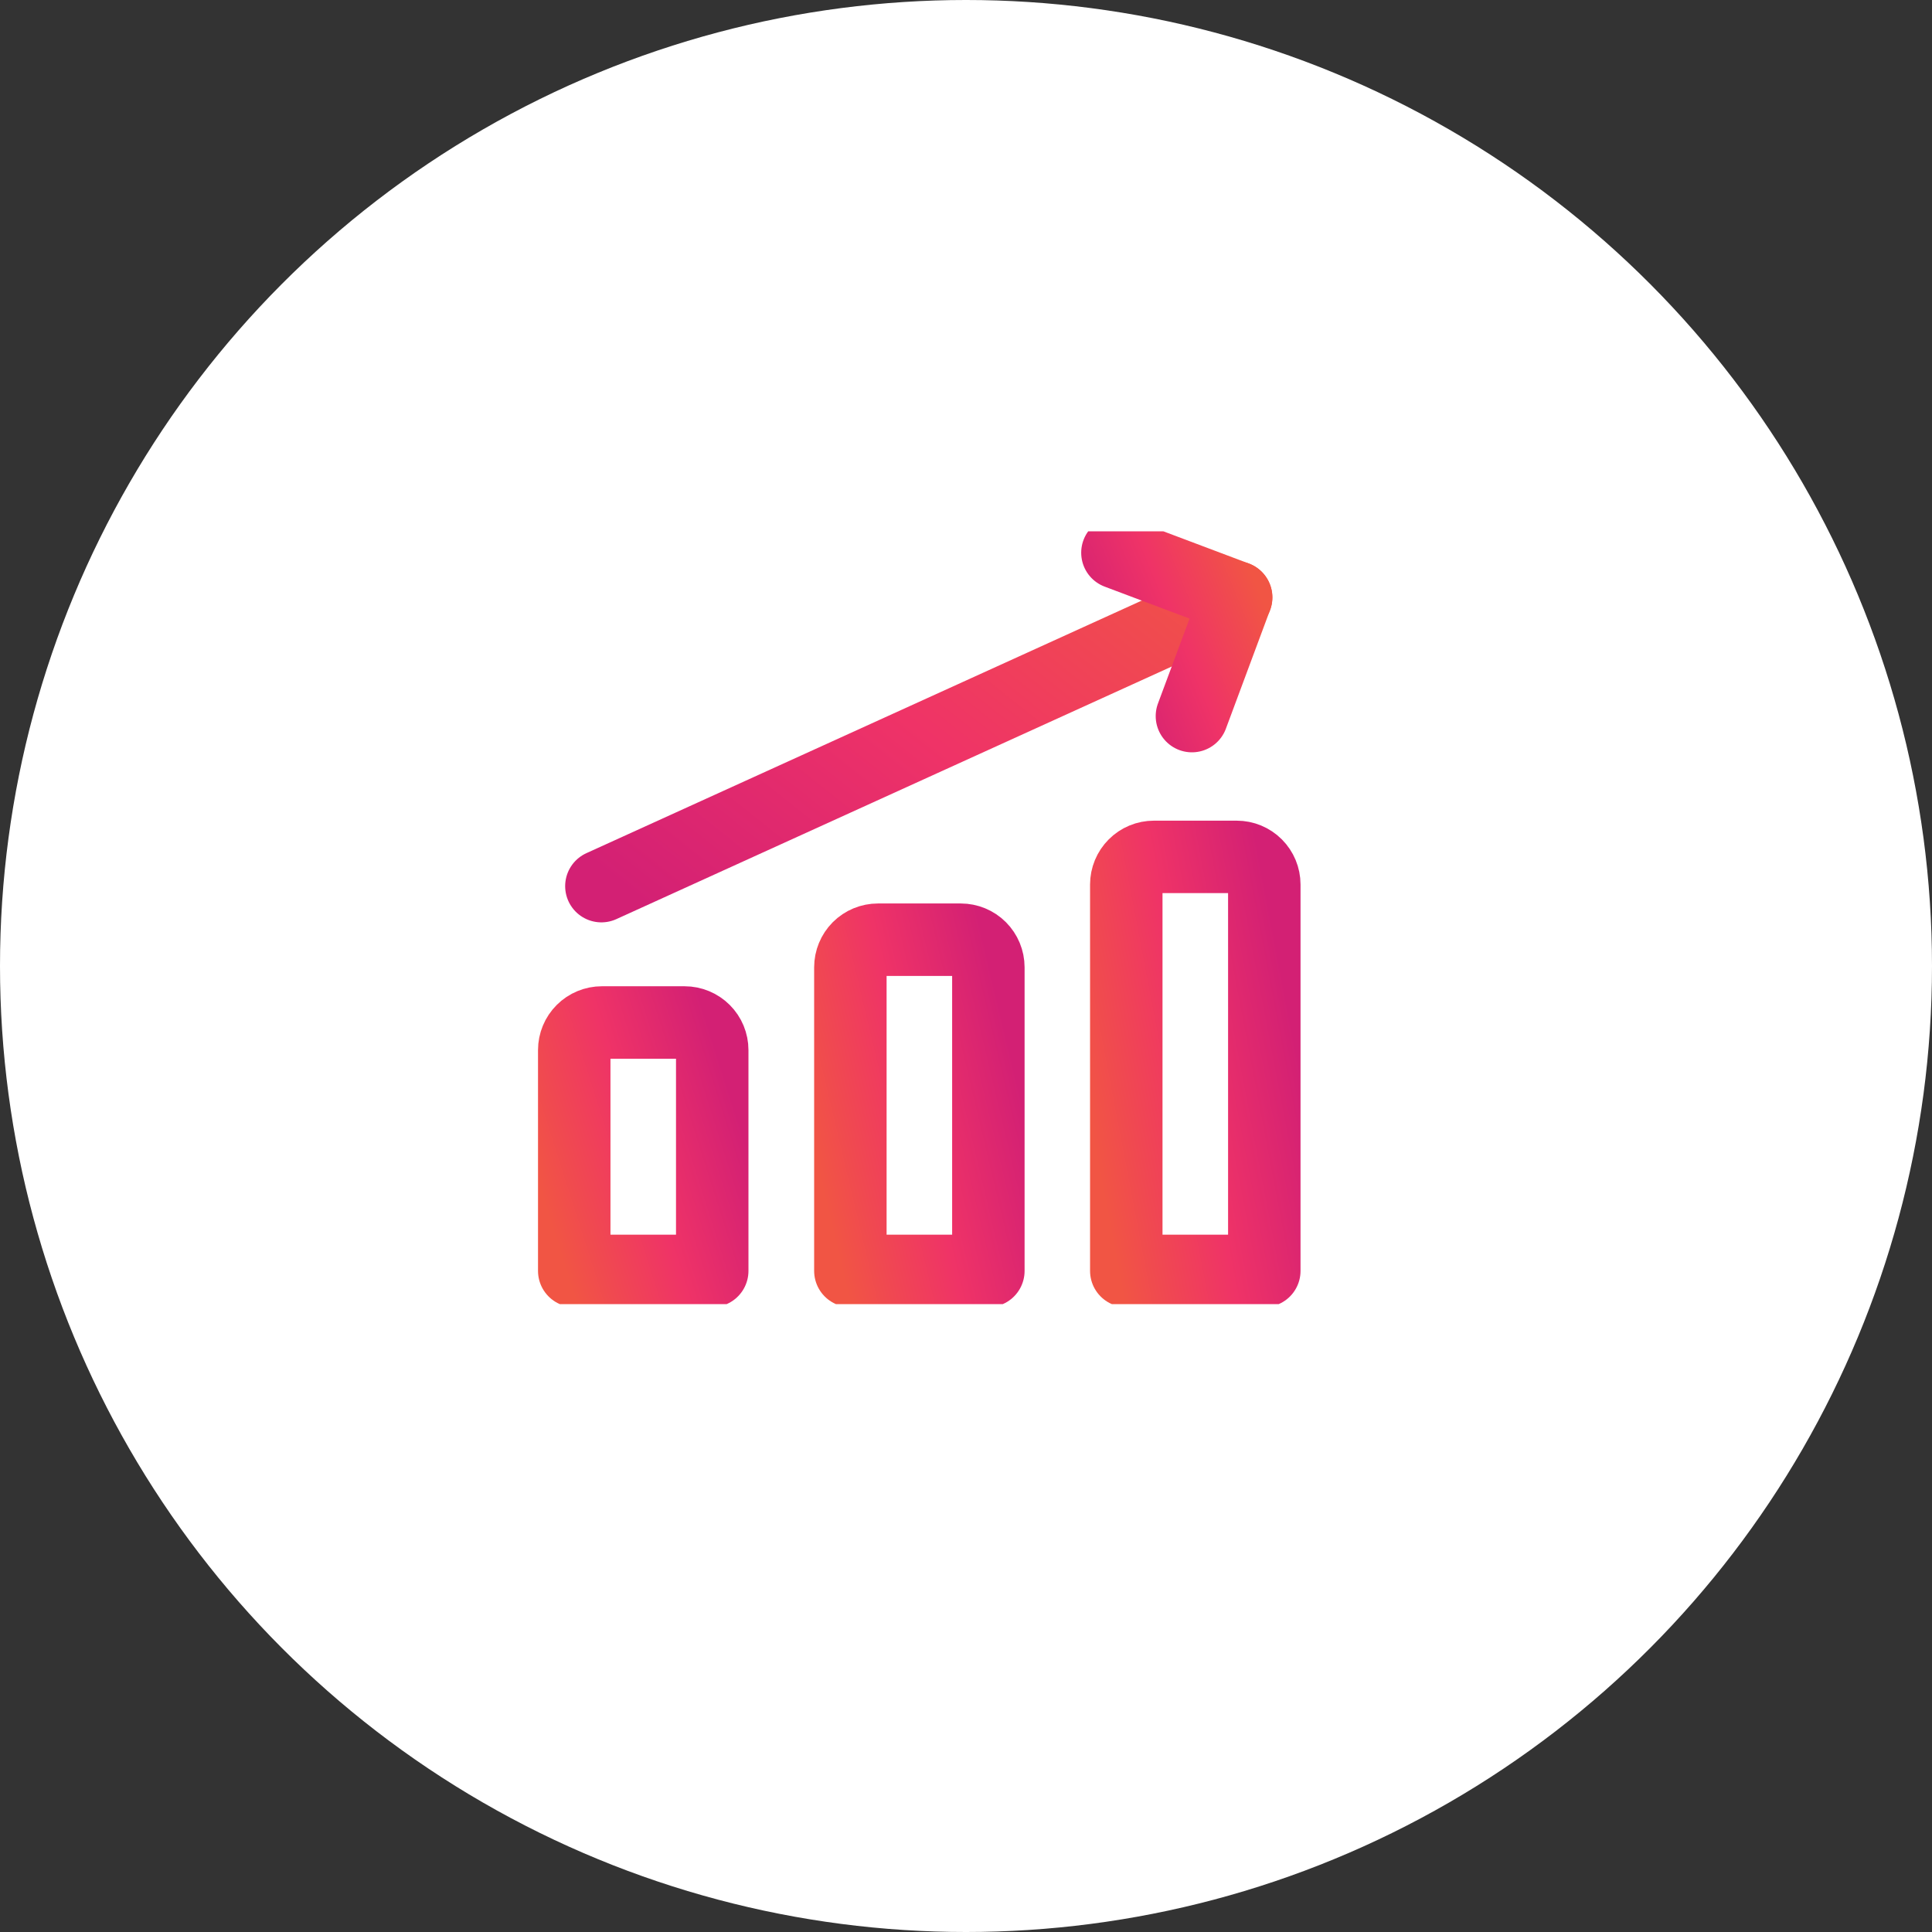
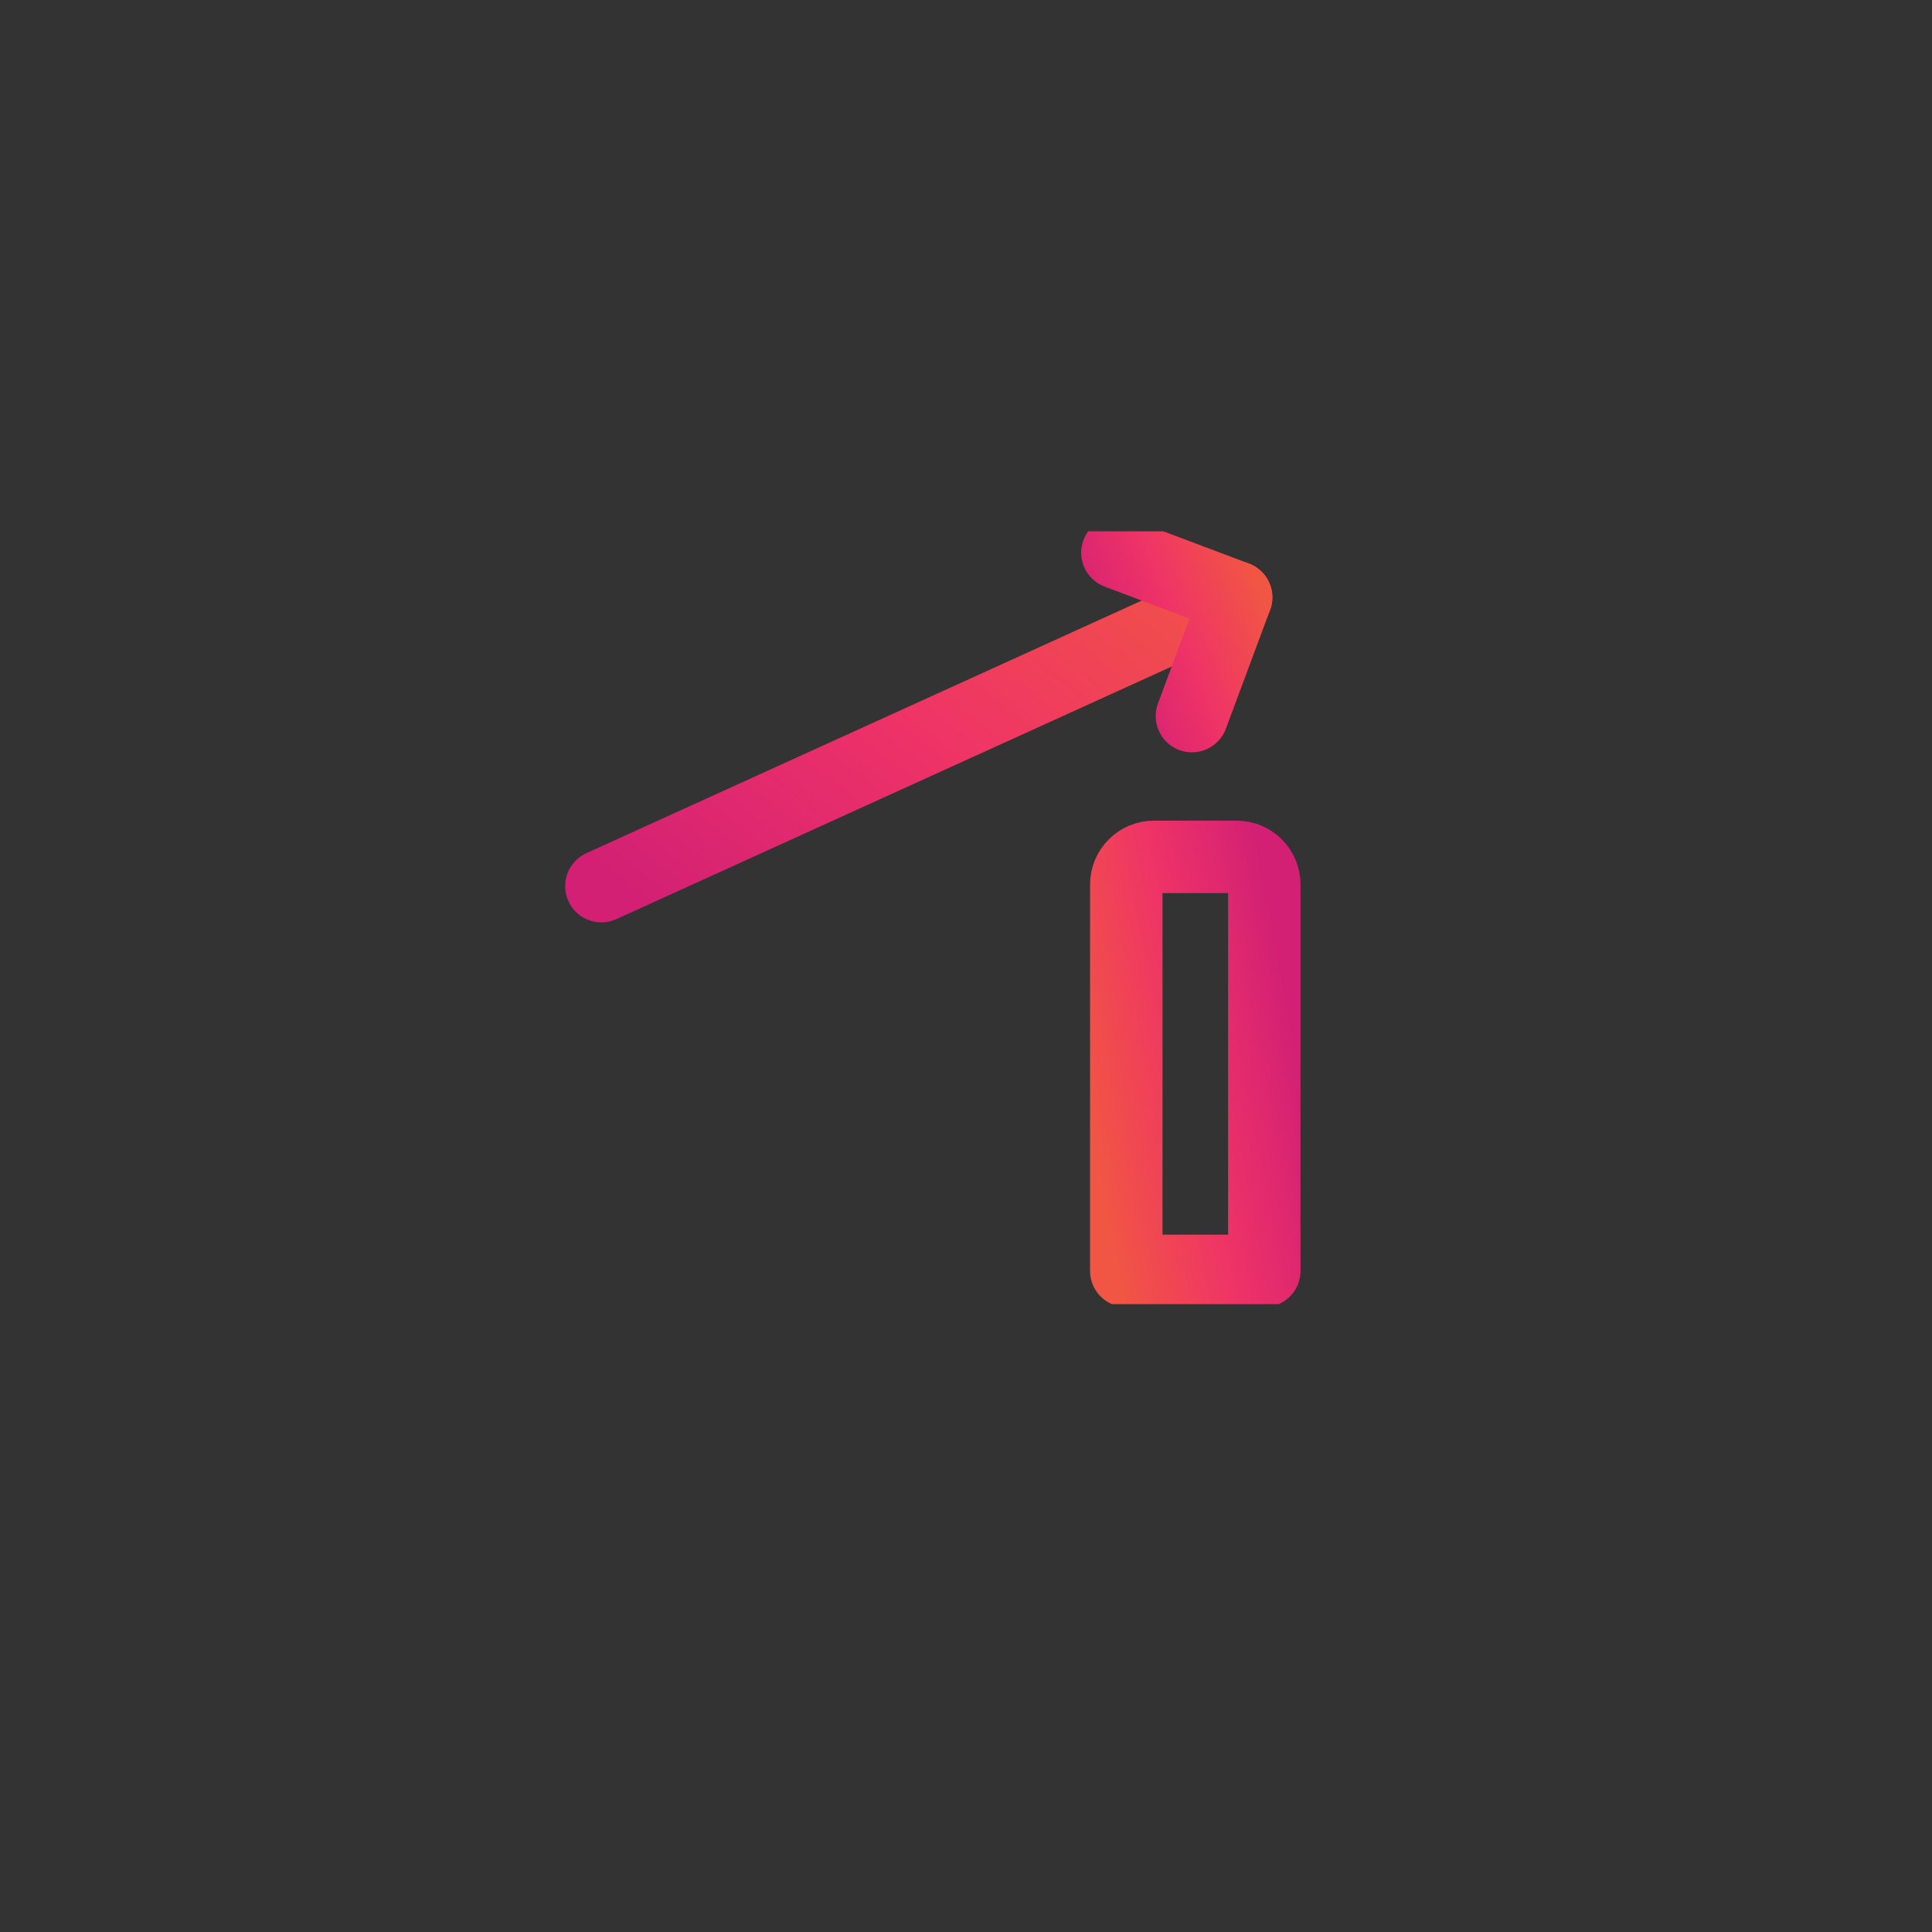
<svg xmlns="http://www.w3.org/2000/svg" width="80" height="80" viewBox="0 0 80 80" fill="none">
  <rect x="0" y="0" width="80" height="80" fill="#333333" stroke="none" />
-   <circle cx="40" cy="40" r="40" fill="white" />
  <g clip-path="url(#clip0_2838_14983)">
    <path d="M24.902 36.693L51.188 24.738" stroke="url(#paint0_linear_2838_14983)" stroke-width="3" stroke-linecap="round" stroke-linejoin="round" />
    <path d="M46.27 22.887L51.184 24.738L49.355 29.652" stroke="url(#paint1_linear_2838_14983)" stroke-width="3" stroke-linecap="round" stroke-linejoin="round" />
    <path d="M52.352 52.625H46.637V36.625C46.637 36.322 46.758 36.031 46.972 35.817C47.186 35.602 47.477 35.482 47.78 35.482H51.209C51.512 35.482 51.803 35.602 52.017 35.817C52.231 36.031 52.352 36.322 52.352 36.625V52.625Z" stroke="url(#paint2_linear_2838_14983)" stroke-width="3" stroke-linecap="round" stroke-linejoin="round" />
-     <path d="M40.926 52.625H35.212V40.054C35.212 39.751 35.332 39.46 35.546 39.245C35.761 39.031 36.051 38.911 36.354 38.911H39.783C40.086 38.911 40.377 39.031 40.591 39.245C40.805 39.46 40.926 39.751 40.926 40.054V52.625Z" stroke="url(#paint3_linear_2838_14983)" stroke-width="3" stroke-linecap="round" stroke-linejoin="round" />
-     <path d="M29.492 52.625H23.778V43.482C23.778 43.179 23.898 42.888 24.113 42.674C24.327 42.46 24.618 42.339 24.921 42.339H28.349C28.652 42.339 28.943 42.46 29.157 42.674C29.372 42.888 29.492 43.179 29.492 43.482V52.625Z" stroke="url(#paint4_linear_2838_14983)" stroke-width="3" stroke-linecap="round" stroke-linejoin="round" />
  </g>
  <defs>
    <linearGradient id="paint0_linear_2838_14983" x1="22.957" y1="34.508" x2="39.284" y2="13.993" gradientUnits="userSpaceOnUse">
      <stop stop-color="#D32074" />
      <stop offset="0.487" stop-color="#EF3367" />
      <stop offset="1" stop-color="#F15544" />
    </linearGradient>
    <linearGradient id="paint1_linear_2838_14983" x1="45.906" y1="28.416" x2="52.621" y2="25.629" gradientUnits="userSpaceOnUse">
      <stop stop-color="#D32074" />
      <stop offset="0.487" stop-color="#EF3367" />
      <stop offset="1" stop-color="#F15544" />
    </linearGradient>
    <linearGradient id="paint2_linear_2838_14983" x1="52.775" y1="38.615" x2="43.942" y2="40.298" gradientUnits="userSpaceOnUse">
      <stop stop-color="#D32074" />
      <stop offset="0.487" stop-color="#EF3367" />
      <stop offset="1" stop-color="#F15544" />
    </linearGradient>
    <linearGradient id="paint3_linear_2838_14983" x1="41.349" y1="41.417" x2="32.687" y2="43.48" gradientUnits="userSpaceOnUse">
      <stop stop-color="#D32074" />
      <stop offset="0.487" stop-color="#EF3367" />
      <stop offset="1" stop-color="#F15544" />
    </linearGradient>
    <linearGradient id="paint4_linear_2838_14983" x1="29.915" y1="44.219" x2="21.6" y2="46.859" gradientUnits="userSpaceOnUse">
      <stop stop-color="#D32074" />
      <stop offset="0.487" stop-color="#EF3367" />
      <stop offset="1" stop-color="#F15544" />
    </linearGradient>
    <clipPath id="clip0_2838_14983">
      <rect width="32" height="32" fill="white" transform="translate(22 22)" />
    </clipPath>
  </defs>
</svg>